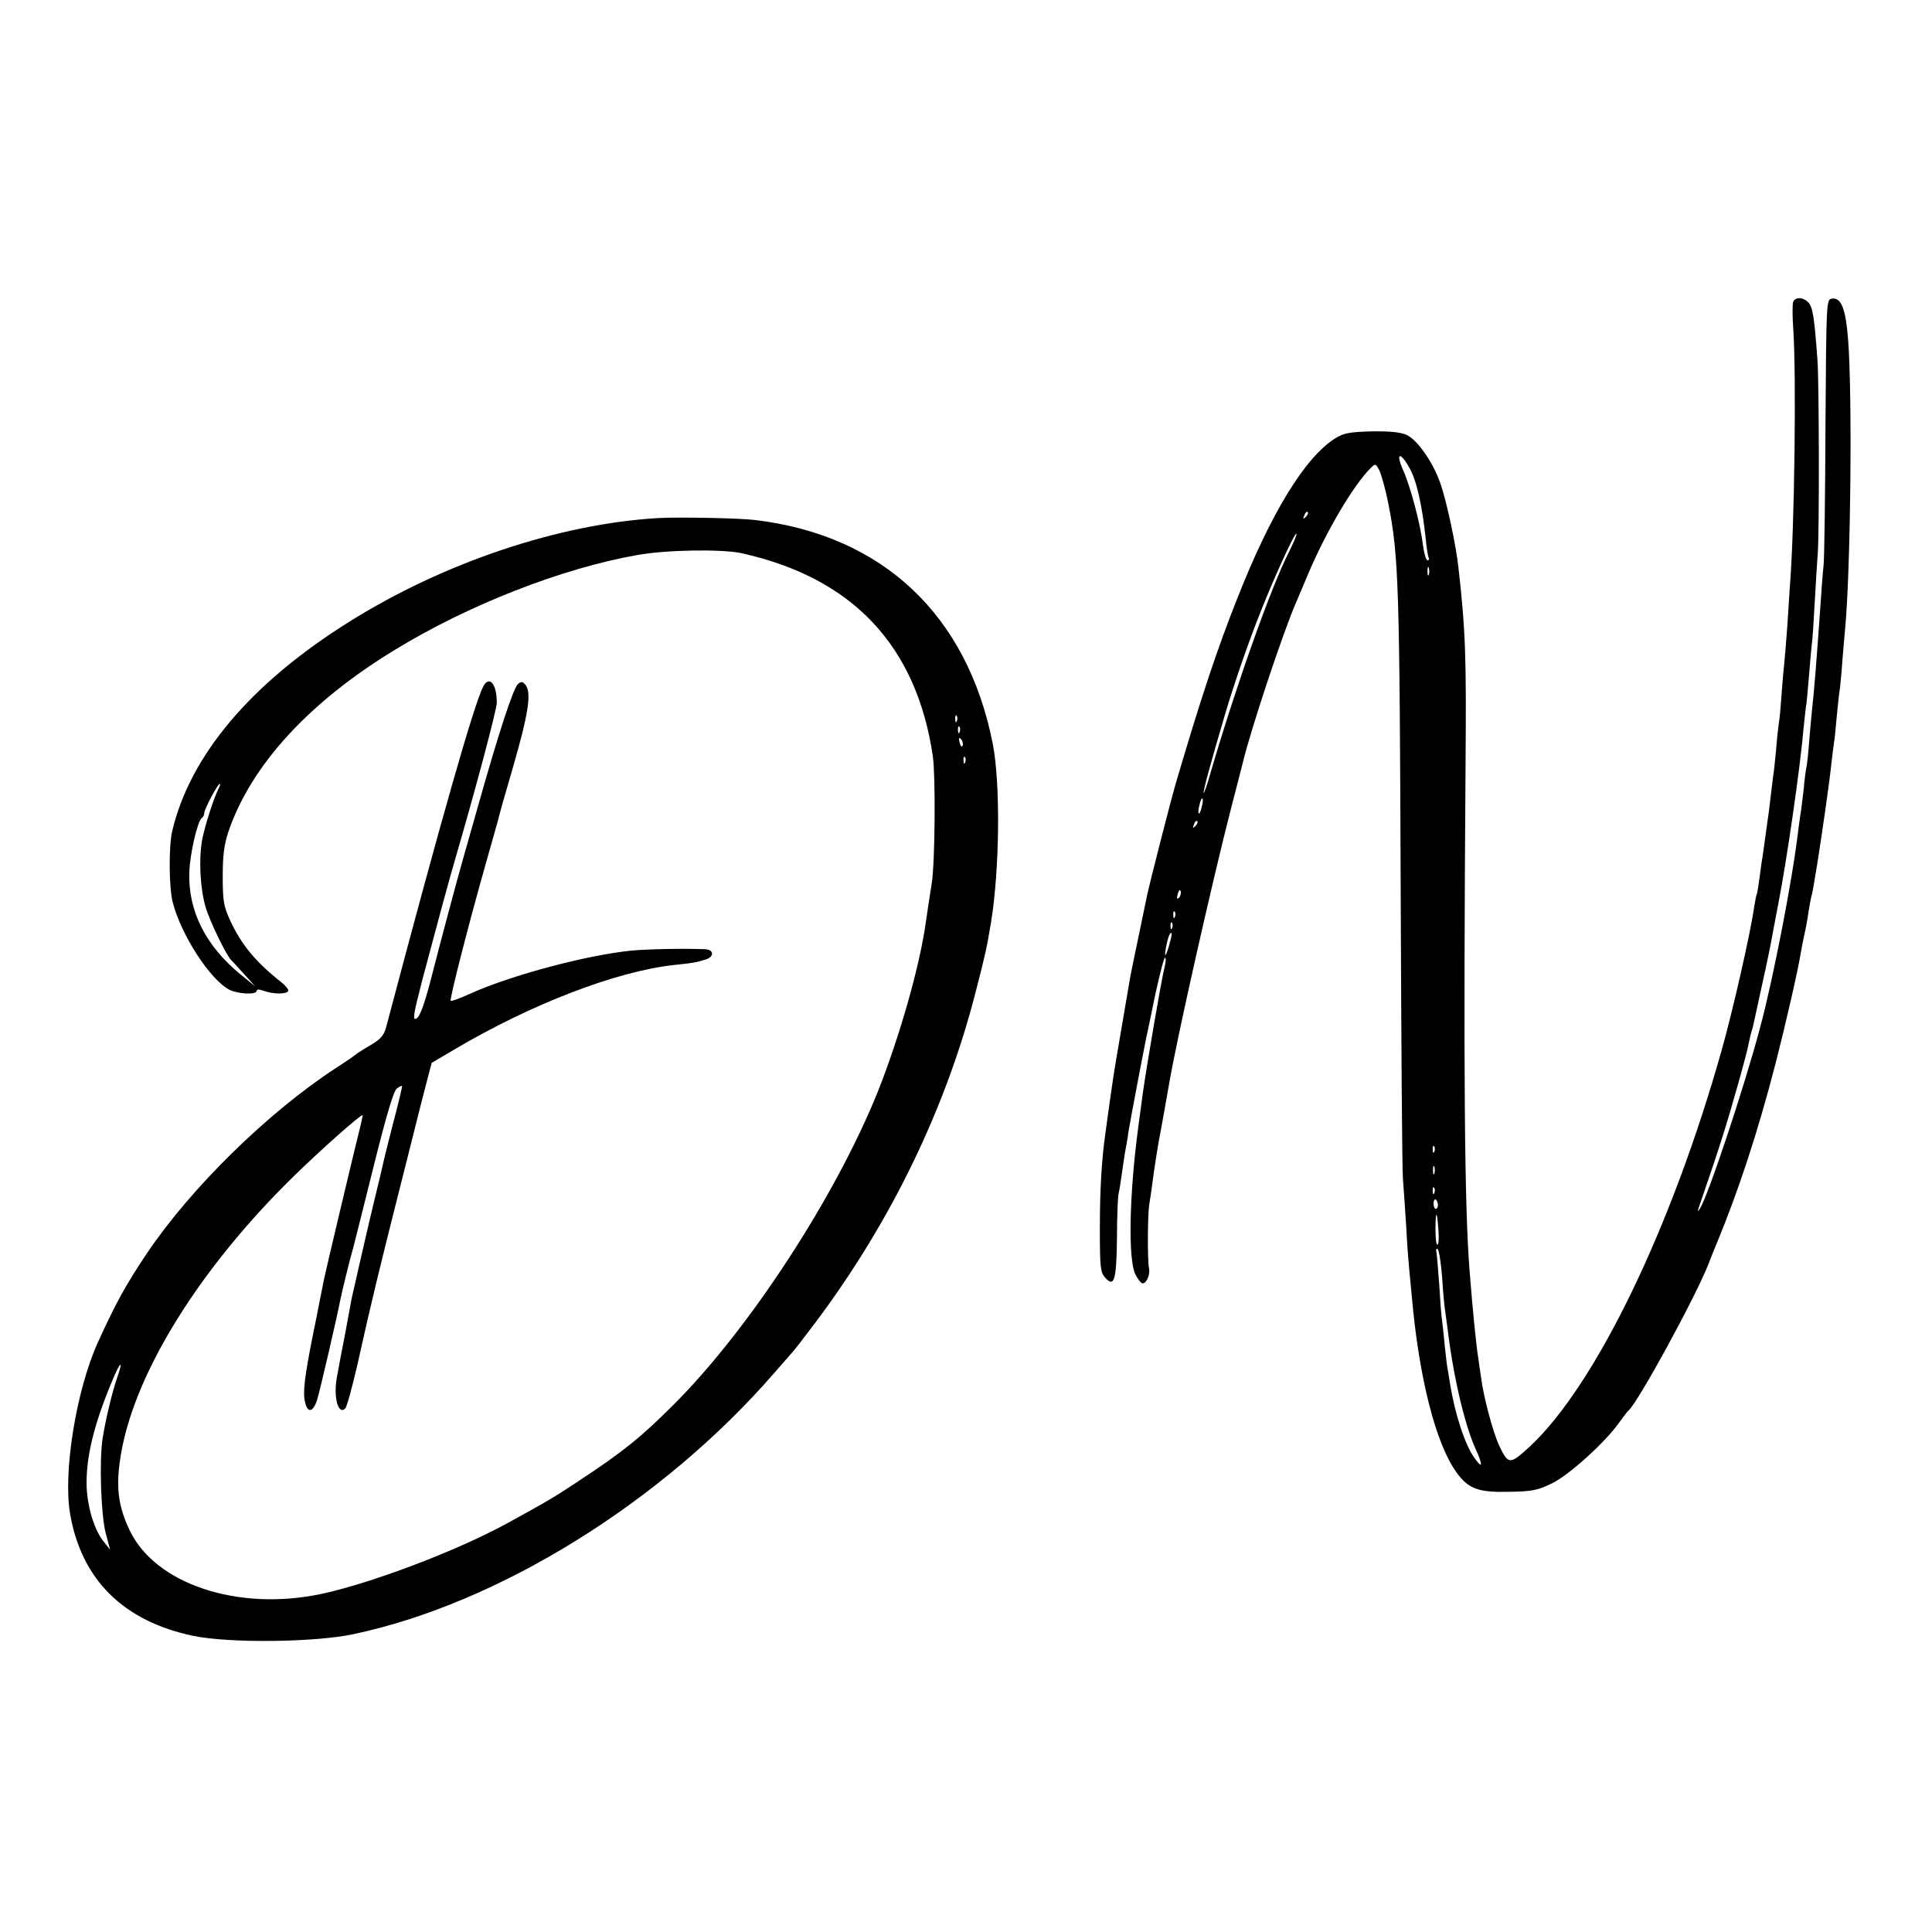
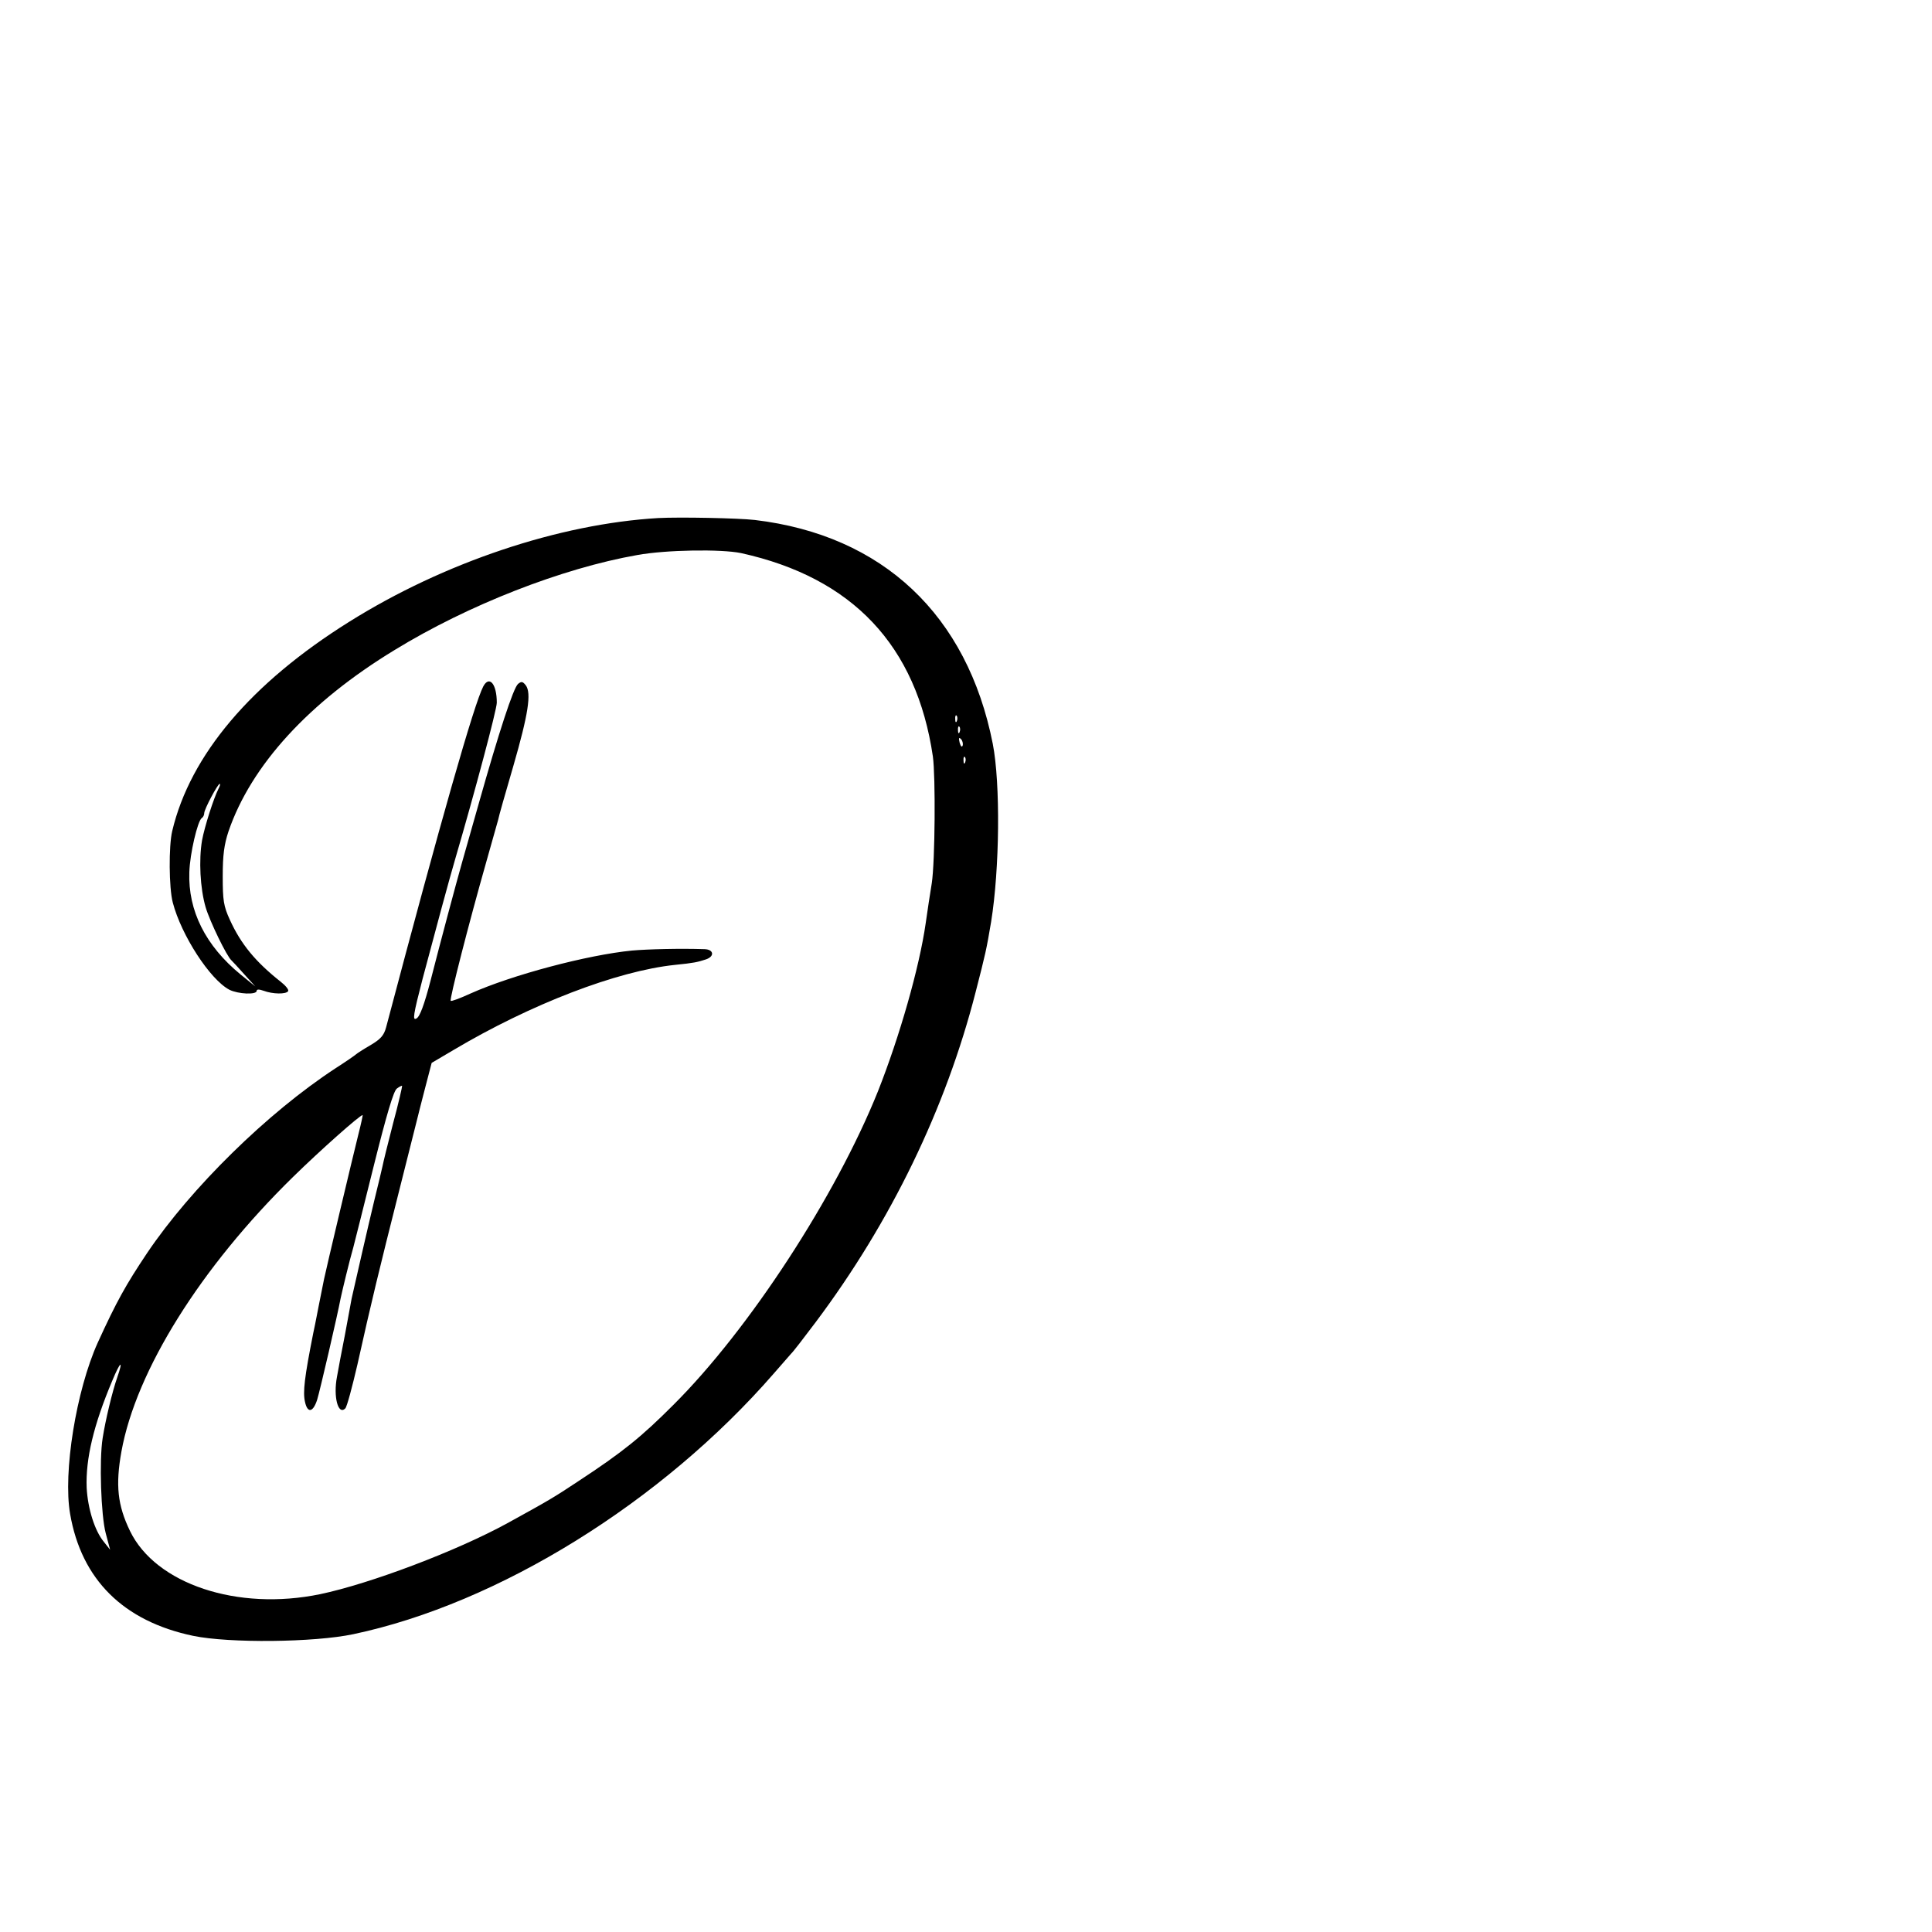
<svg xmlns="http://www.w3.org/2000/svg" version="1.0" width="700pt" height="700pt" viewBox="0 0 700 700" preserveAspectRatio="xMidYMid meet">
  <g transform="translate(0,700) scale(0.1,-0.1)" fill="#000000" stroke="none">
-     <path d="M6497 5906 c-3 -8 -3 -49 0 -93 12 -162 5 -729 -12 -938 -1 -22 -6 -85 -9 -140 -4 -55 -9 -116 -11 -135 -2 -19 -7 -71 -10 -115 -3 -44 -7 -91 -10 -105 -2 -14 -7 -58 -10 -98 -4 -41 -8 -81 -10 -90 -1 -9 -6 -46 -10 -82 -4 -36 -9 -74 -11 -85 -7 -53 -17 -122 -19 -136 -2 -9 -6 -40 -10 -70 -4 -30 -8 -56 -10 -59 -2 -3 -6 -26 -10 -50 -13 -92 -77 -373 -116 -511 -181 -645 -456 -1215 -695 -1439 -74 -68 -79 -68 -113 4 -22 48 -56 175 -65 246 -4 25 -8 56 -10 70 -7 40 -20 170 -31 310 -19 232 -23 730 -15 1845 3 388 0 480 -26 710 -8 77 -43 240 -65 303 -26 75 -82 157 -122 176 -23 10 -59 14 -127 13 -79 -2 -102 -6 -132 -25 -109 -68 -234 -271 -357 -585 -71 -179 -129 -353 -220 -662 -18 -61 -97 -369 -106 -414 -2 -9 -13 -63 -25 -121 -12 -58 -24 -114 -26 -125 -2 -11 -6 -31 -9 -45 -5 -29 -7 -40 -35 -205 -26 -152 -25 -143 -55 -361 -14 -99 -20 -207 -20 -345 0 -141 2 -159 19 -178 33 -37 41 -11 43 142 0 78 3 151 6 163 3 12 8 45 12 74 4 29 9 62 11 74 2 12 7 37 10 56 2 19 7 46 10 60 2 14 7 39 10 55 5 29 40 211 48 250 3 11 17 80 32 153 16 72 31 132 35 132 4 0 3 -15 -1 -32 -11 -41 -65 -356 -80 -463 -6 -45 -13 -99 -16 -120 -33 -247 -37 -480 -10 -533 9 -18 21 -32 26 -32 14 0 28 32 23 55 -6 30 -5 196 1 231 3 18 8 52 11 75 6 49 22 151 30 189 5 27 21 115 30 168 26 157 158 742 225 1002 22 85 42 162 44 171 28 116 143 463 191 574 7 17 27 63 44 104 66 156 164 322 227 385 17 17 18 17 32 -9 7 -15 22 -68 32 -119 38 -191 41 -297 45 -1421 2 -528 5 -989 8 -1025 3 -36 8 -114 12 -175 3 -60 8 -126 10 -145 2 -19 6 -66 10 -105 26 -297 87 -537 163 -641 43 -59 79 -72 192 -69 82 1 103 6 154 31 61 30 190 146 242 219 16 22 31 42 35 45 35 31 243 412 289 530 7 19 21 53 30 75 79 191 149 403 214 655 34 133 80 331 91 400 3 19 10 53 15 75 5 22 11 58 14 80 4 22 8 47 11 55 3 13 7 35 20 115 20 127 45 303 50 355 4 36 9 72 10 80 2 8 6 51 10 95 4 44 9 88 11 98 1 9 6 54 9 100 4 45 8 98 10 117 20 206 27 844 11 1050 -9 113 -25 153 -59 148 -20 -3 -20 -11 -23 -463 -1 -253 -4 -480 -7 -505 -3 -25 -8 -94 -12 -155 -12 -170 -22 -302 -30 -370 -2 -16 -6 -66 -10 -110 -3 -44 -8 -87 -10 -95 -2 -8 -7 -44 -10 -80 -4 -36 -9 -72 -10 -81 -2 -9 -6 -40 -10 -70 -20 -173 -90 -533 -137 -709 -58 -219 -190 -615 -219 -659 -8 -13 -9 -12 -4 4 75 217 102 304 136 425 23 80 43 156 45 170 3 14 7 33 10 42 6 19 5 17 39 173 15 66 33 154 40 195 8 41 16 86 19 100 30 155 78 484 91 635 4 38 8 76 10 85 1 8 6 58 10 110 4 52 9 102 10 111 2 9 6 74 10 145 4 71 9 152 11 179 6 69 5 626 -1 700 -11 153 -17 191 -32 208 -19 21 -49 22 -56 3z m-1391 -600 c27 -47 47 -138 60 -261 3 -33 8 -63 11 -67 2 -5 0 -8 -5 -8 -5 0 -12 24 -16 53 -10 80 -45 212 -72 273 -28 63 -12 70 22 10z m-375 -179 c-10 -9 -11 -8 -5 6 3 10 9 15 12 12 3 -3 0 -11 -7 -18z m-61 -127 c-66 -130 -191 -483 -284 -800 -13 -47 -25 -79 -25 -73 -1 12 28 117 77 283 33 112 88 271 132 380 50 126 122 282 127 276 3 -2 -10 -32 -27 -66z m507 -82 c-3 -7 -5 -2 -5 12 0 14 2 19 5 13 2 -7 2 -19 0 -25z m-823 -842 c-3 -15 -8 -25 -11 -23 -2 3 -1 17 3 31 3 15 8 25 11 23 2 -3 1 -17 -3 -31z m-23 -69 c-10 -9 -11 -8 -5 6 3 10 9 15 12 12 3 -3 0 -11 -7 -18z m-59 -259 c-8 -8 -9 -4 -5 13 4 13 8 18 11 10 2 -7 -1 -18 -6 -23z m-15 -70 c-3 -8 -6 -5 -6 6 -1 11 2 17 5 13 3 -3 4 -12 1 -19z m-10 -40 c-3 -8 -6 -5 -6 6 -1 11 2 17 5 13 3 -3 4 -12 1 -19z m-9 -55 c-5 -21 -12 -40 -15 -43 -6 -6 7 61 14 73 10 17 11 4 1 -30z m959 -755 c-3 -8 -6 -5 -6 6 -1 11 2 17 5 13 3 -3 4 -12 1 -19z m0 -80 c-3 -7 -5 -2 -5 12 0 14 2 19 5 13 2 -7 2 -19 0 -25z m0 -70 c-3 -8 -6 -5 -6 6 -1 11 2 17 5 13 3 -3 4 -12 1 -19z m13 -44 c0 -8 -4 -14 -8 -14 -4 0 -8 9 -8 19 0 11 4 17 8 15 4 -3 8 -12 8 -20z m2 -96 c2 -27 0 -48 -4 -48 -5 0 -7 28 -7 63 1 67 6 60 11 -15z m13 -165 c3 -50 8 -102 10 -115 2 -13 6 -45 10 -73 20 -170 62 -348 101 -434 28 -61 26 -76 -4 -33 -34 47 -70 157 -88 267 -3 22 -8 47 -9 55 -2 8 -6 44 -10 80 -3 36 -8 79 -10 95 -3 17 -7 73 -10 125 -4 52 -8 106 -10 119 -3 14 -1 20 4 15 5 -5 12 -50 16 -101z" />
    <path d="M2385 5123 c-359 -21 -777 -161 -1120 -376 -355 -222 -576 -483 -641 -758 -13 -54 -12 -206 2 -259 31 -119 135 -279 205 -316 32 -16 99 -19 99 -4 0 6 9 6 26 0 32 -12 81 -13 88 -1 3 5 -9 20 -27 34 -91 72 -144 136 -184 224 -23 50 -26 71 -26 158 0 76 5 115 21 163 82 239 291 468 602 657 266 163 606 296 879 344 105 19 304 22 376 7 404 -89 636 -335 695 -737 10 -72 8 -380 -4 -459 -3 -19 -8 -51 -11 -70 -3 -19 -8 -53 -11 -75 -23 -161 -95 -412 -173 -609 -153 -381 -467 -863 -741 -1136 -116 -116 -182 -170 -345 -277 -89 -59 -106 -69 -255 -151 -186 -102 -499 -220 -680 -258 -300 -62 -596 37 -689 229 -45 93 -53 166 -31 288 53 293 287 667 622 995 98 96 242 224 252 224 1 0 -6 -33 -16 -72 -19 -76 -117 -488 -124 -523 -2 -11 -6 -31 -9 -45 -3 -14 -7 -36 -10 -50 -3 -14 -11 -59 -20 -100 -32 -161 -38 -214 -30 -249 9 -42 29 -39 44 7 10 32 74 308 85 367 5 24 32 137 46 185 5 19 39 154 75 299 45 180 71 269 83 277 9 7 18 11 19 10 1 -1 -13 -63 -33 -137 -19 -73 -36 -143 -38 -154 -2 -11 -16 -67 -30 -125 -22 -91 -68 -293 -82 -355 -2 -11 -13 -69 -24 -130 -12 -60 -25 -130 -29 -153 -14 -72 4 -141 30 -115 6 6 25 77 44 159 50 225 79 344 151 629 36 143 67 265 68 270 1 6 13 51 26 102 l24 92 78 46 c281 167 594 287 803 309 70 7 82 10 113 20 32 11 28 36 -5 37 -89 3 -206 0 -263 -5 -162 -16 -434 -88 -586 -156 -37 -17 -69 -29 -71 -26 -5 5 66 282 128 500 22 77 42 148 44 156 1 8 26 96 55 195 54 187 66 264 45 292 -11 14 -16 15 -28 5 -17 -14 -70 -177 -142 -432 -26 -91 -53 -187 -61 -215 -22 -78 -78 -287 -114 -428 -23 -88 -39 -131 -51 -137 -15 -9 -12 12 22 143 40 151 99 370 119 437 70 239 150 539 150 564 0 68 -27 100 -49 59 -33 -63 -152 -479 -352 -1235 -8 -30 -20 -43 -57 -65 -26 -15 -49 -30 -52 -33 -3 -3 -36 -26 -75 -51 -246 -161 -523 -433 -682 -669 -77 -115 -111 -176 -179 -325 -78 -173 -126 -470 -100 -620 41 -238 193 -389 446 -442 130 -27 438 -24 580 6 526 111 1118 478 1524 945 28 32 56 64 62 71 7 6 46 57 89 114 273 364 472 775 580 1197 36 140 39 153 56 254 31 192 34 501 6 645 -92 467 -399 756 -862 811 -60 7 -274 11 -350 7z m1082 -735 c-3 -8 -6 -5 -6 6 -1 11 2 17 5 13 3 -3 4 -12 1 -19z m10 -40 c-3 -8 -6 -5 -6 6 -1 11 2 17 5 13 3 -3 4 -12 1 -19z m11 -49 c-3 -8 -7 -3 -11 10 -4 17 -3 21 5 13 5 -5 8 -16 6 -23z m9 -61 c-3 -8 -6 -5 -6 6 -1 11 2 17 5 13 3 -3 4 -12 1 -19z m-2705 -95 c-18 -35 -51 -139 -60 -188 -12 -71 -7 -173 13 -242 15 -51 77 -179 94 -193 3 -3 24 -25 46 -50 l40 -44 -53 43 c-127 104 -191 231 -186 371 2 67 30 186 45 196 5 3 9 11 9 18 0 14 49 106 56 106 3 0 1 -8 -4 -17z m-367 -2133 c-18 -51 -43 -156 -53 -220 -13 -81 -6 -281 11 -345 l16 -60 -23 29 c-33 40 -58 120 -62 196 -4 104 25 227 93 388 29 70 41 78 18 12z" />
  </g>
</svg>